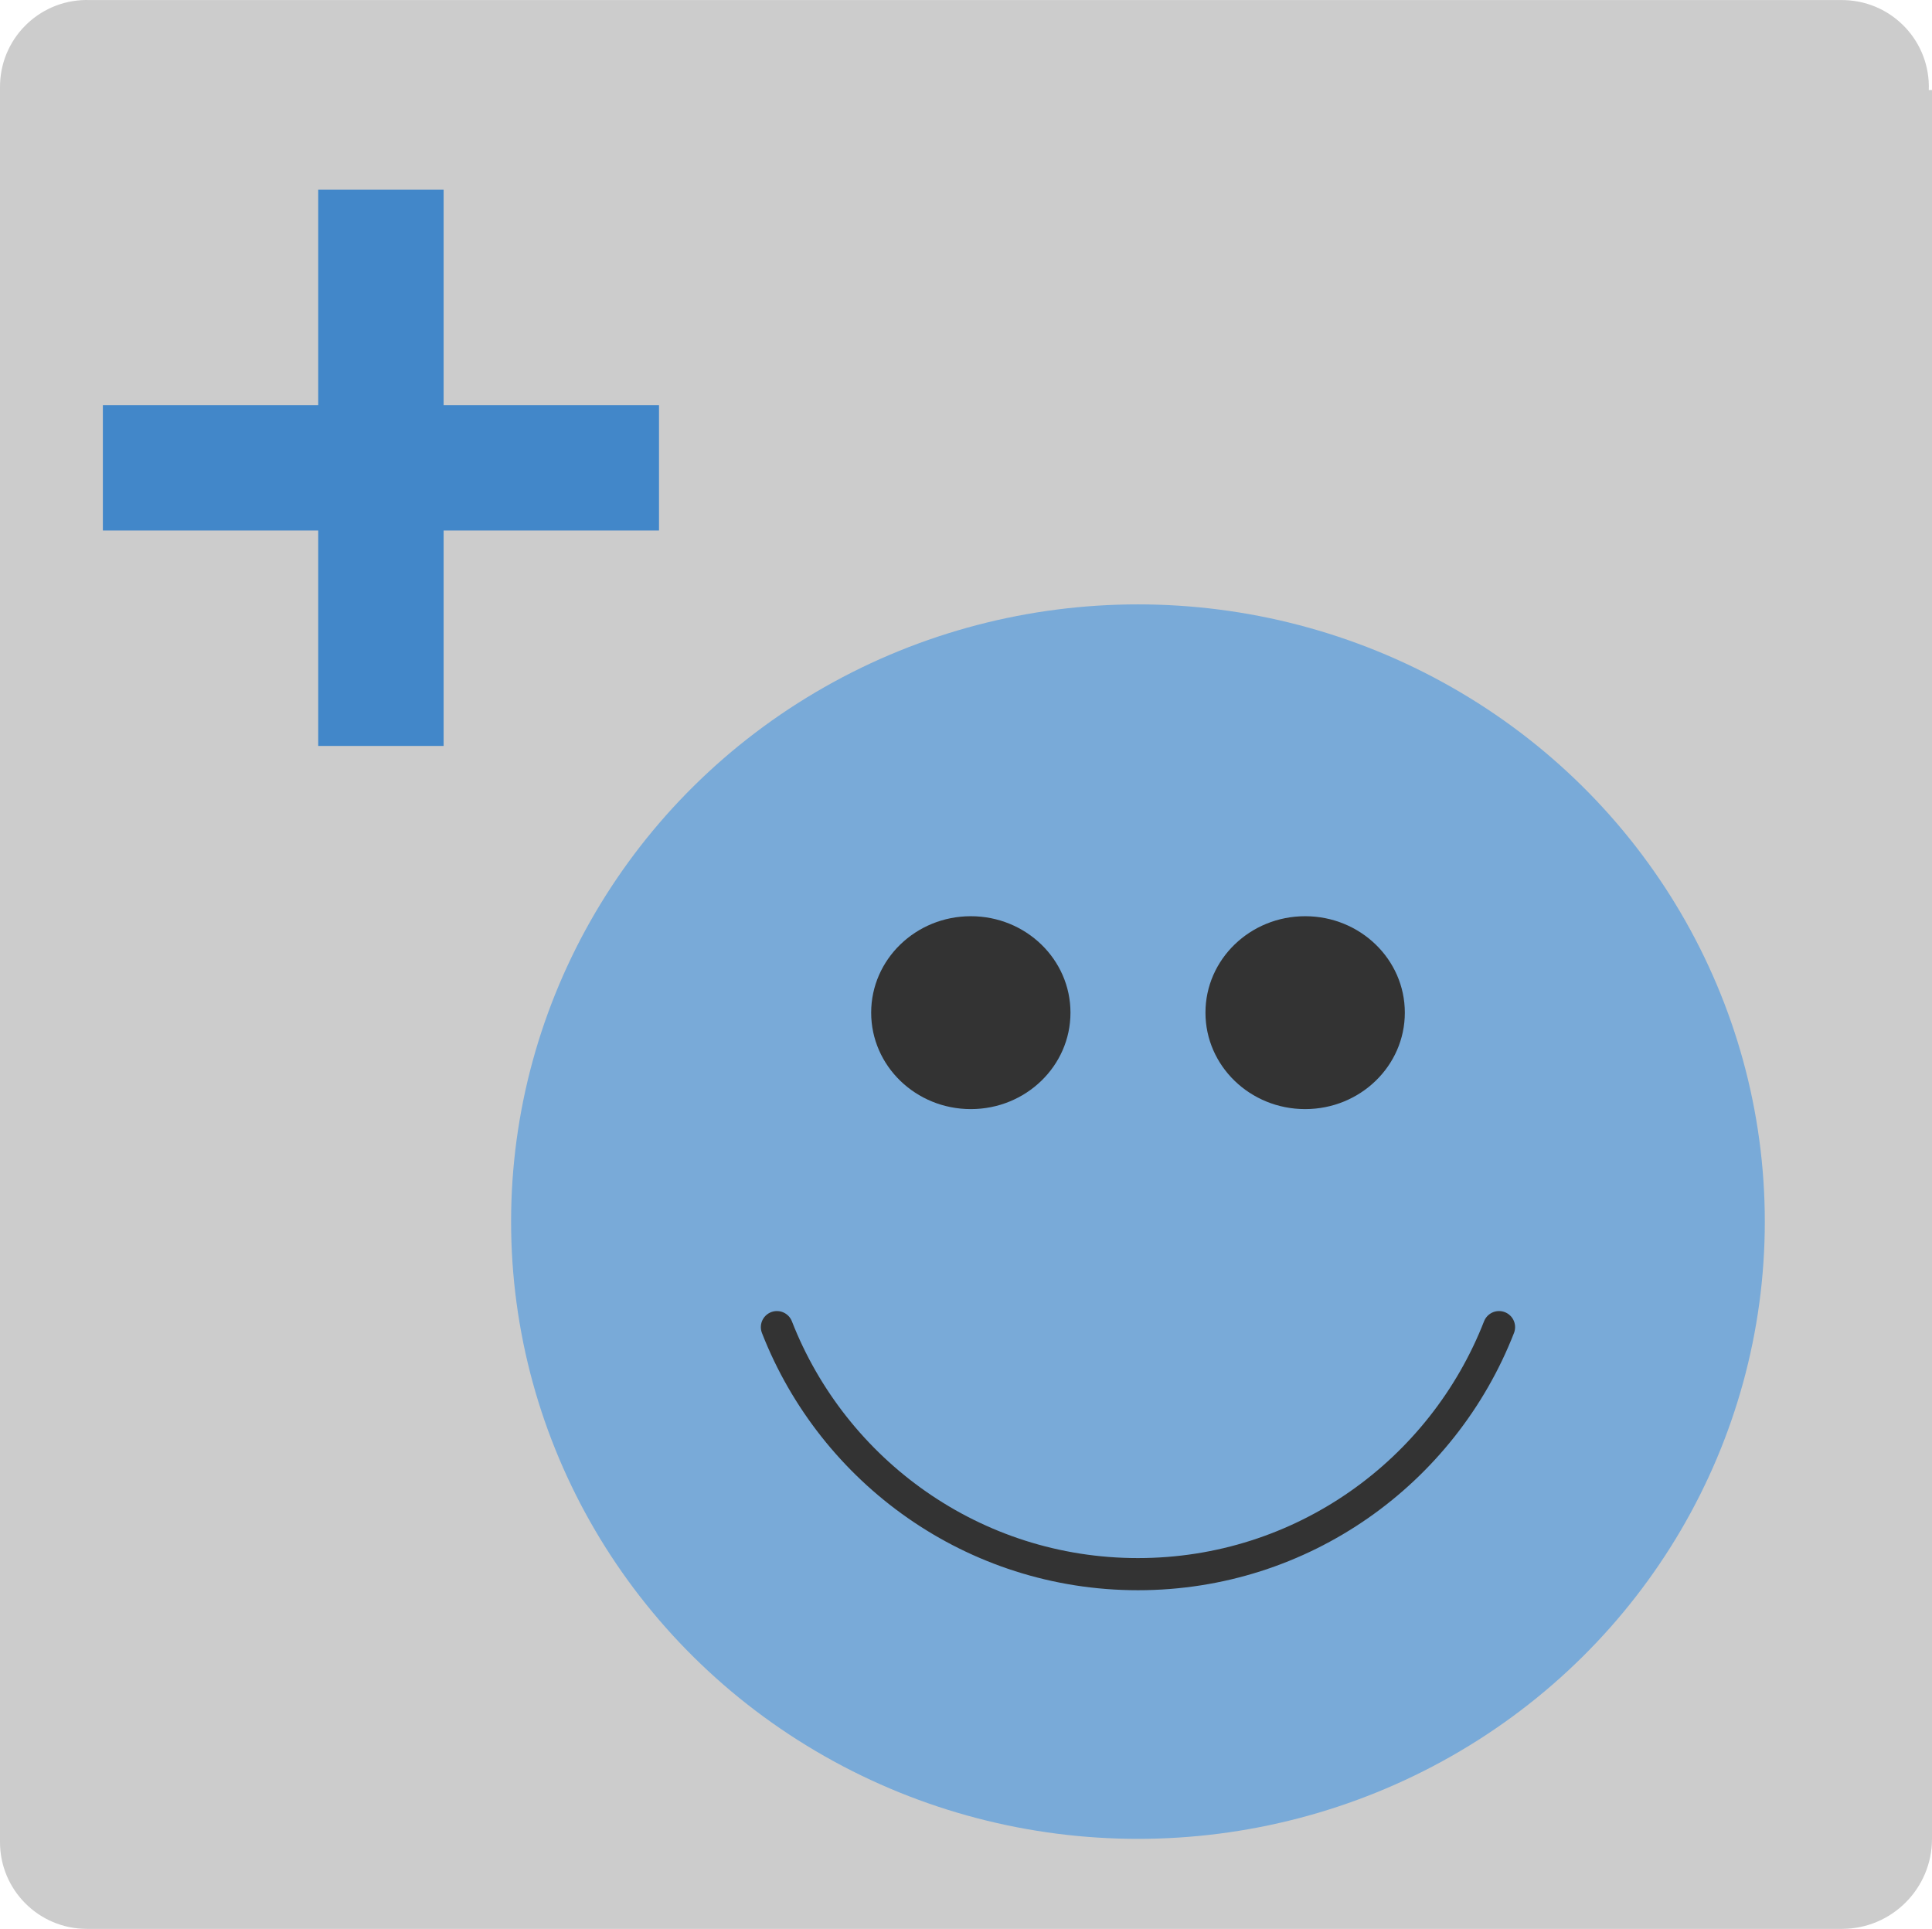
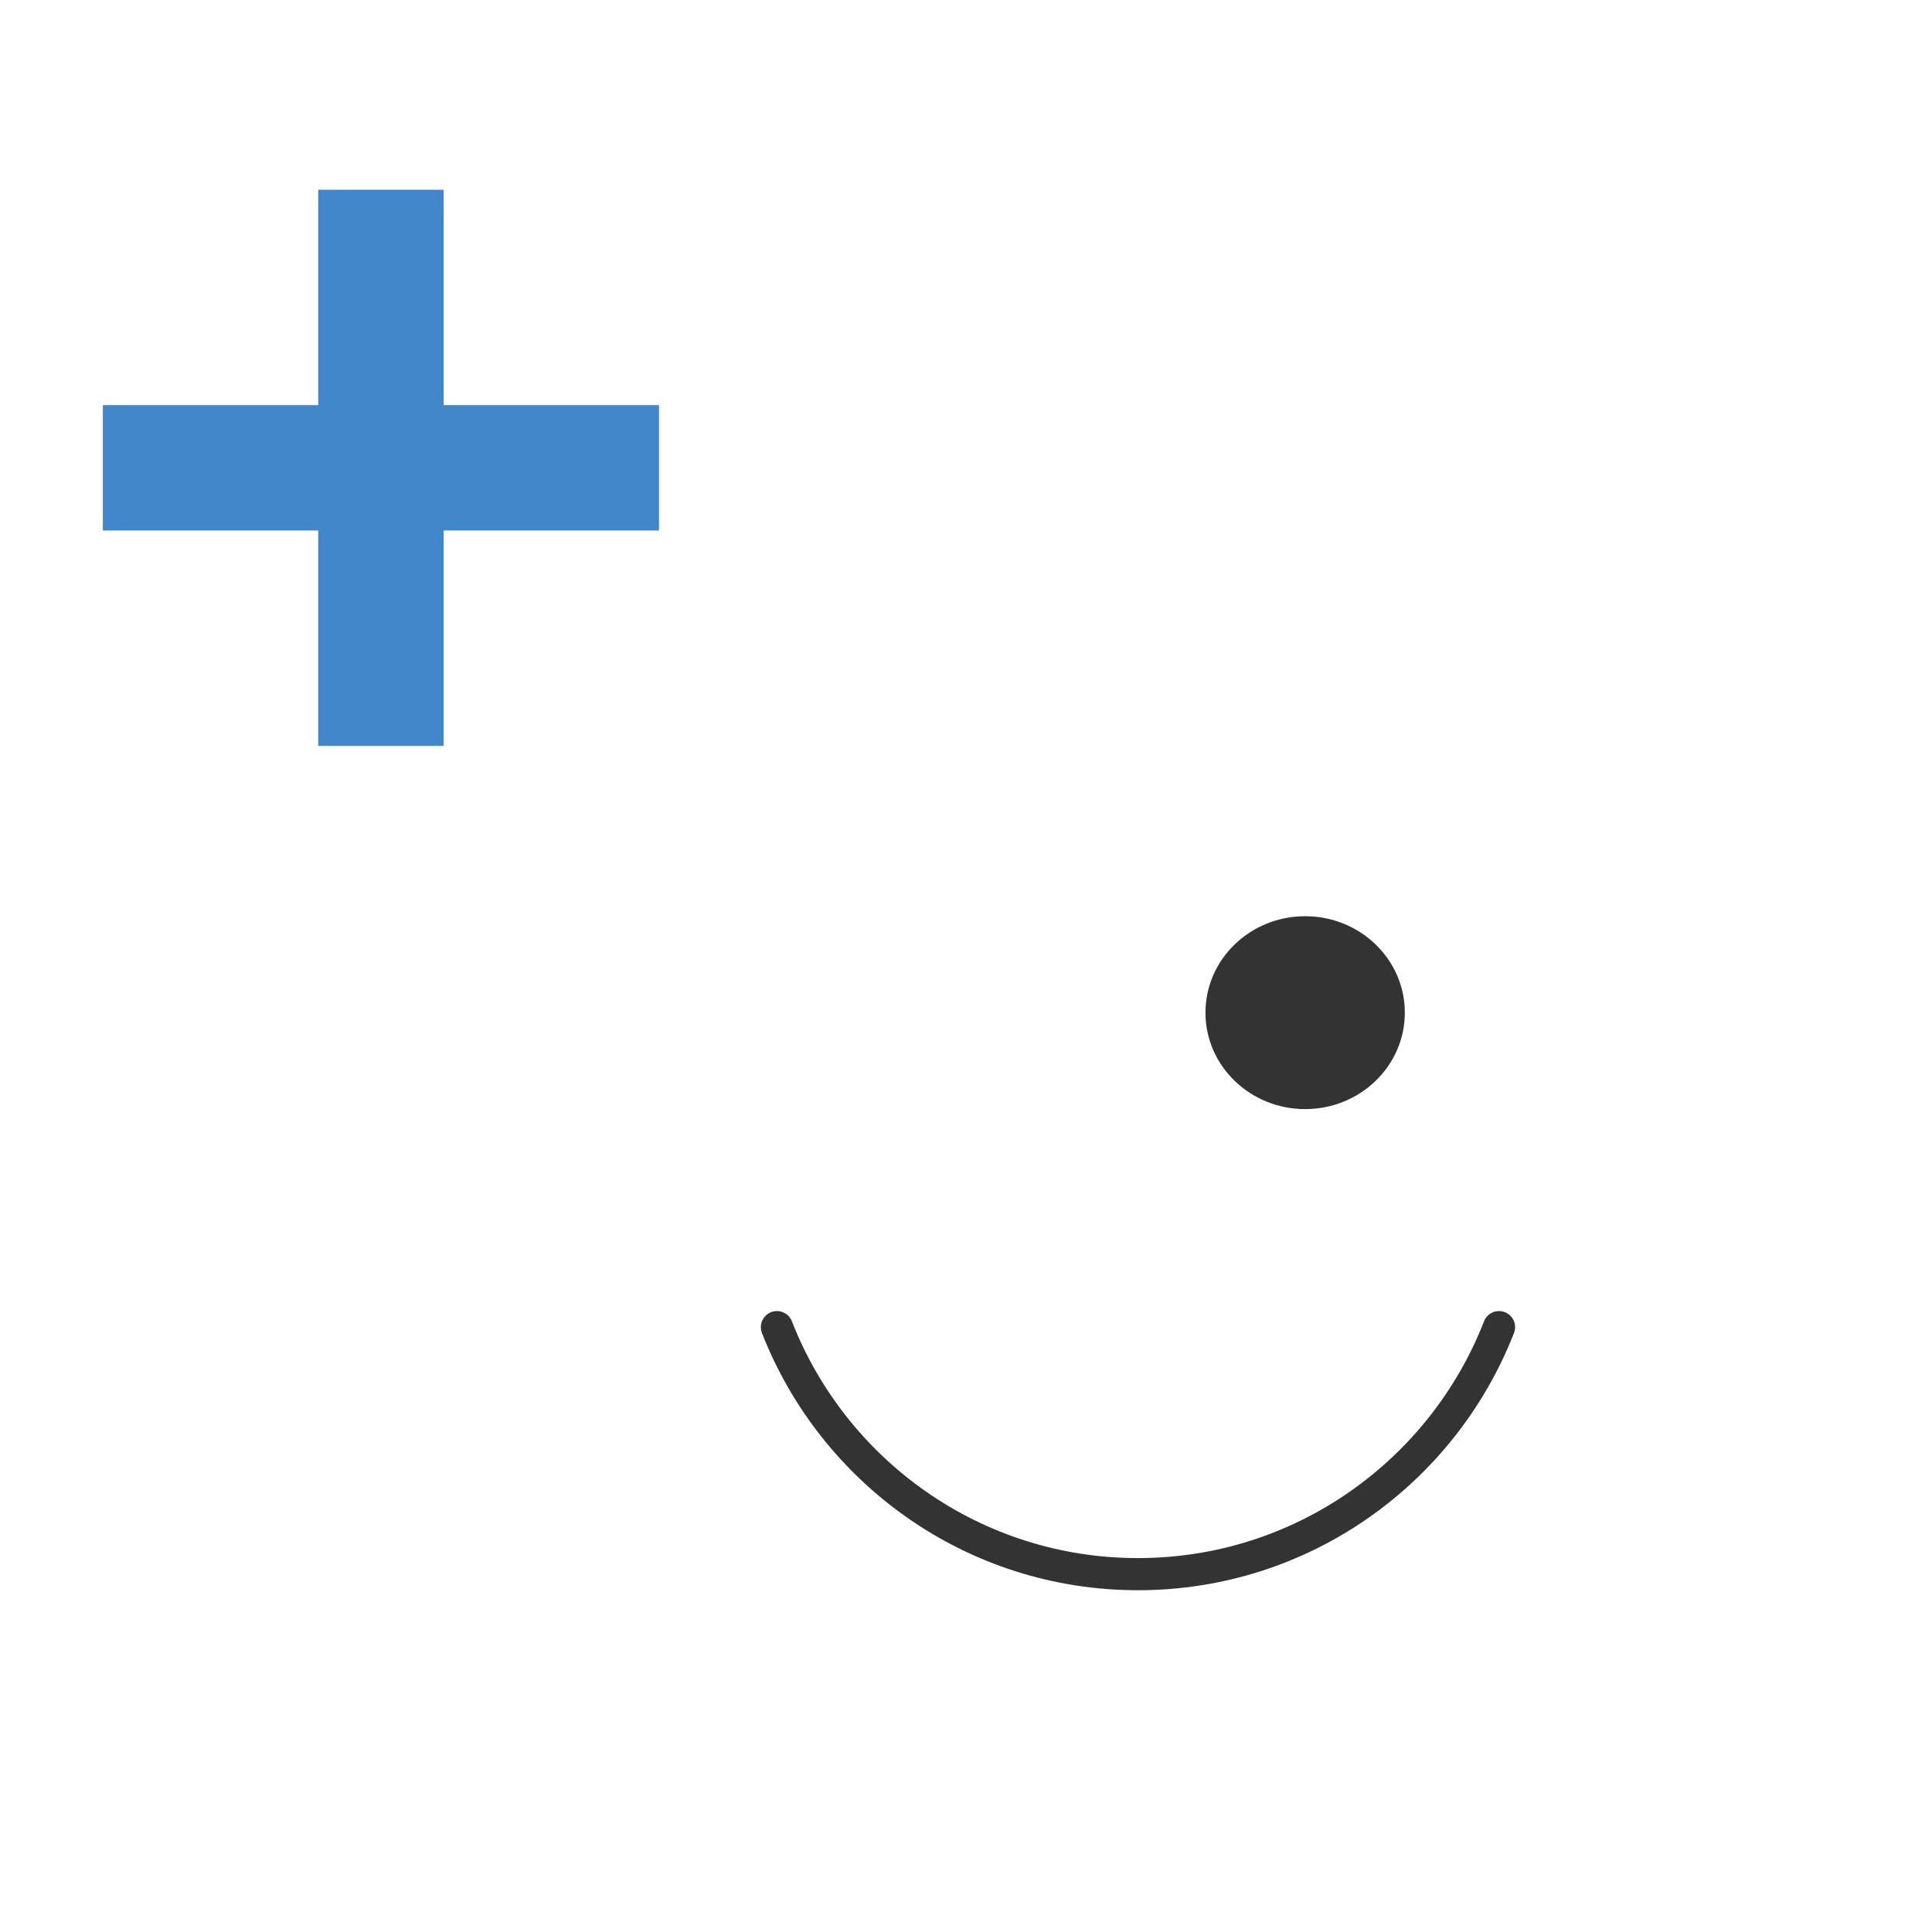
<svg xmlns="http://www.w3.org/2000/svg" version="1.1" id="Ebene_1" x="0px" y="0px" width="60.1px" height="60.001px" viewBox="5 5 60.1 60.001" enable-background="new 5 5 60.1 60.001" xml:space="preserve">
  <g>
-     <path fill="#CCCCCC" d="M65,7.802c0.055-1.49-1.108-2.743-2.602-2.798c-0.031-0.002-0.064-0.002-0.101-0.002H7.8   C6.31,4.947,5.057,6.11,5.002,7.6C5,7.634,5,7.668,5,7.702v0.1v54.5c0,1.489,1.209,2.698,2.7,2.698l0,0h54.6   c1.546,0,2.8-1.254,2.8-2.8v-54.4L65,7.802L65,7.802z" />
    <polygon fill="#4287C9" points="25.5,17.602 18.8,17.602 18.8,10.902 14.899,10.902 14.899,17.602 8.2,17.602 8.2,21.502    14.899,21.502 14.899,28.203 18.8,28.203 18.8,21.502 25.5,21.502  " />
  </g>
  <title>btn_gut</title>
-   <ellipse fill="#79AAD8" cx="40.399" cy="43" rx="19.5" ry="19.2" />
  <g>
-     <ellipse fill="#333333" cx="35.2" cy="36.5" rx="3.1" ry="3" />
    <ellipse fill="#333333" cx="45.6" cy="36.5" rx="3.101" ry="3" />
  </g>
-   <path fill="none" stroke="#333333" stroke-miterlimit="10" d="M29.067,46.282" />
  <path fill="none" stroke="#333333" stroke-linecap="round" stroke-miterlimit="10" d="M29.168,46.282  c1.754,4.494,6.116,7.684,11.231,7.684c5.116,0,9.478-3.189,11.232-7.684" />
</svg>